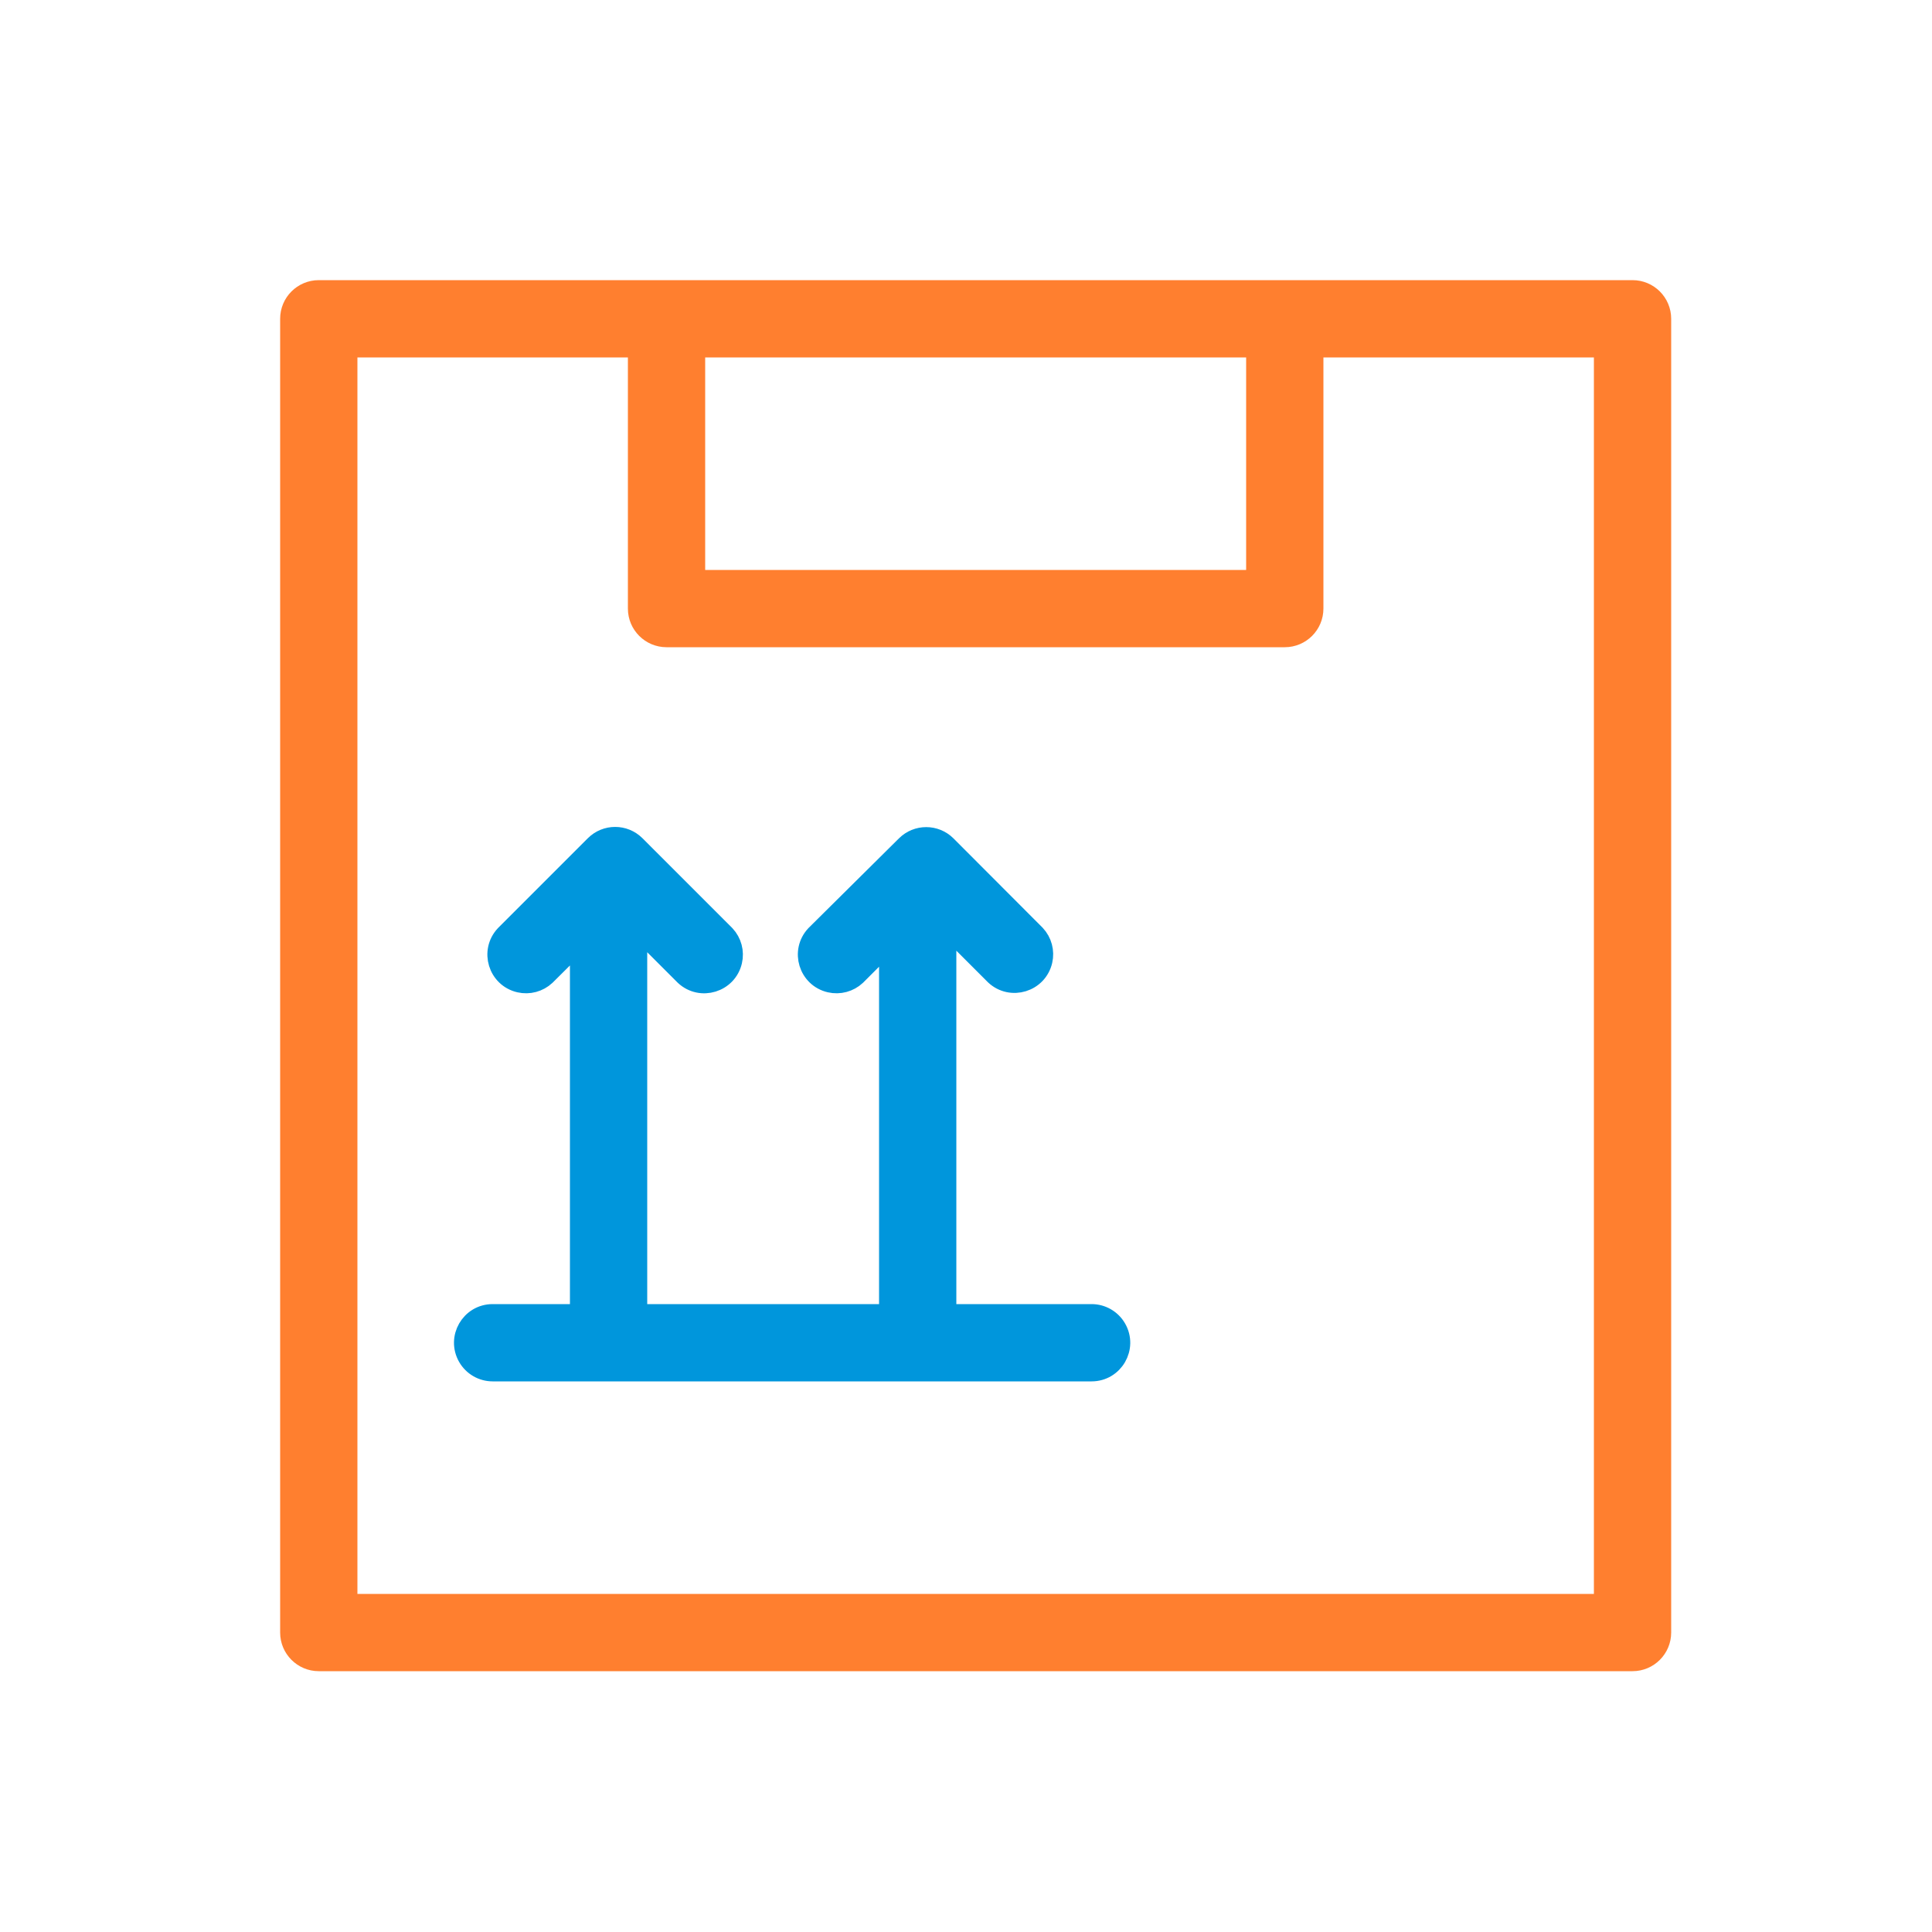
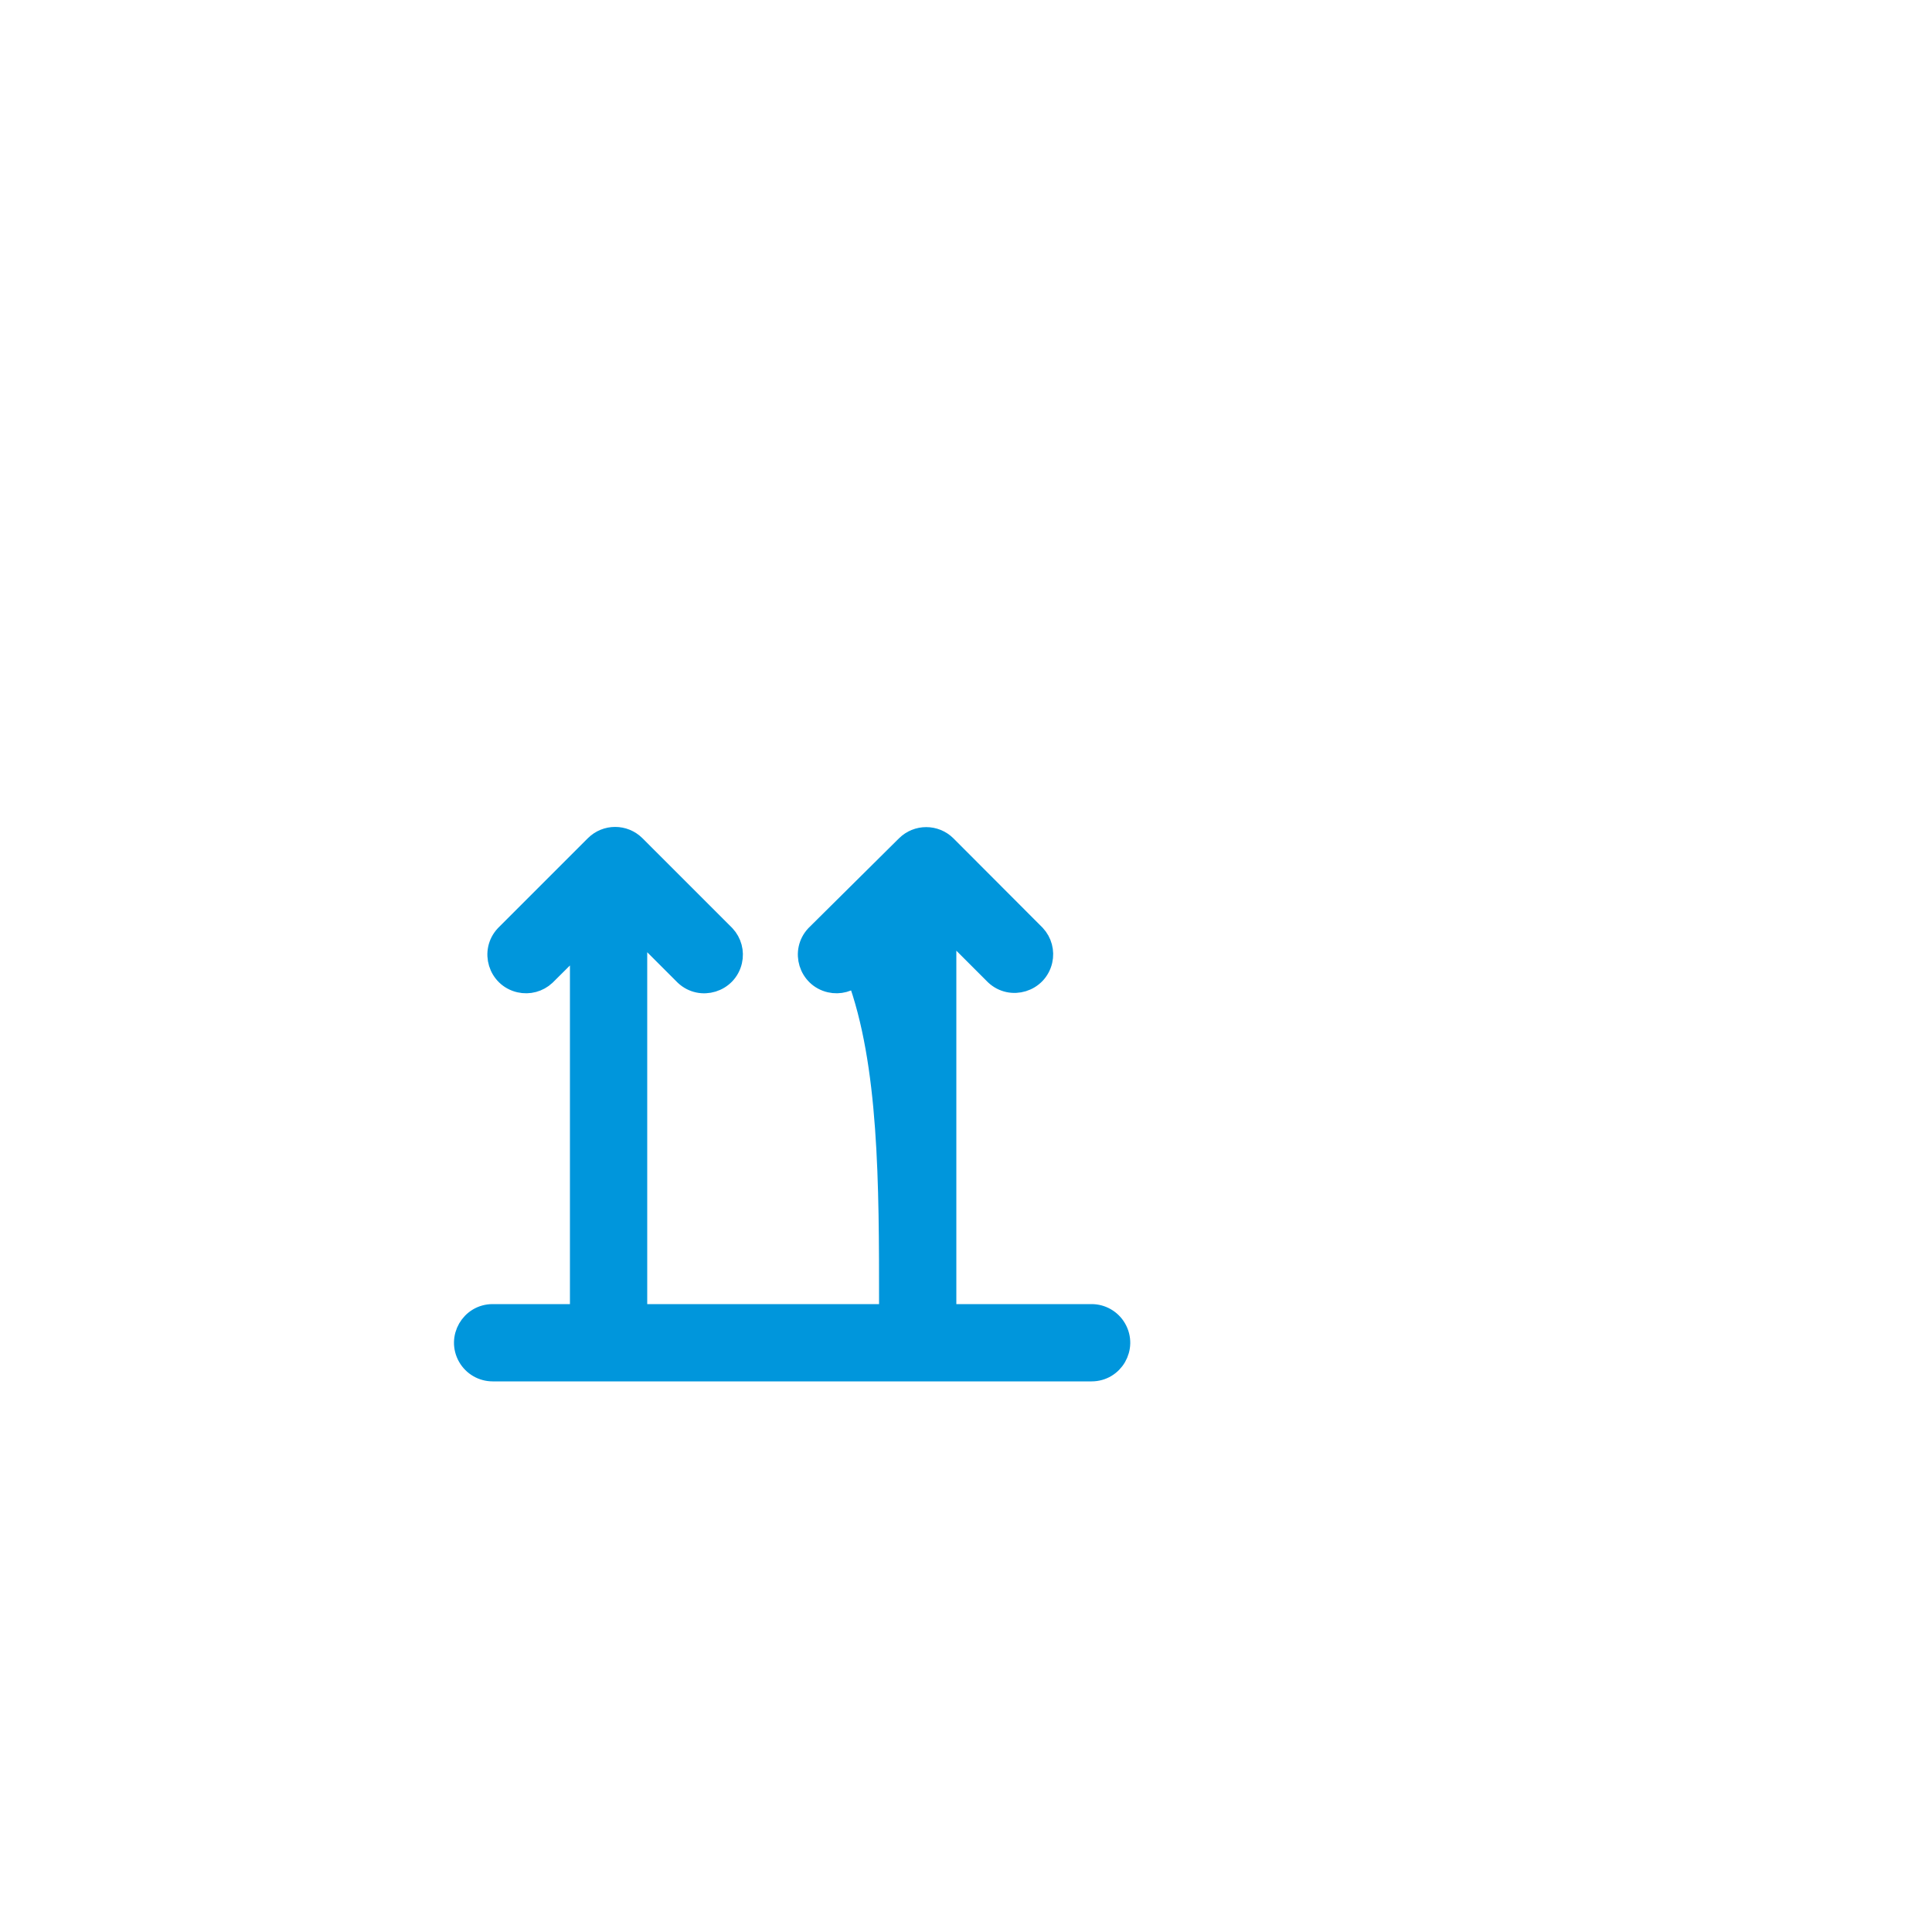
<svg xmlns="http://www.w3.org/2000/svg" viewBox="1950 2450 100 100" width="100" height="100">
-   <path fill="#ff7f2f" stroke="#ff7f2f" fill-opacity="1" stroke-width="1" stroke-opacity="1" color="rgb(51, 51, 51)" fill-rule="evenodd" font-size-adjust="none" id="tSvgfa8aed1e1" d="M 2034.5 2465 C 2011.833 2465 1989.167 2465 1966.5 2465 C 1965.672 2465 1965 2465.672 1965 2466.5 C 1965 2489.167 1965 2511.833 1965 2534.5 C 1965 2535.328 1965.672 2536 1966.5 2536 C 1989.167 2536 2011.833 2536 2034.5 2536 C 2035.328 2536 2036 2535.328 2036 2534.5 C 2036 2511.833 2036 2489.167 2036 2466.5C 2036 2465.672 2035.328 2465 2034.5 2465Z M 1986 2468 C 1995.667 2468 2005.333 2468 2015 2468 C 2015 2472 2015 2476 2015 2480 C 2005.333 2480 1995.667 2480 1986 2480C 1986 2476 1986 2472 1986 2468Z M 2033 2533 C 2011.333 2533 1989.667 2533 1968 2533 C 1968 2511.333 1968 2489.667 1968 2468 C 1973 2468 1978 2468 1983 2468 C 1983 2472.5 1983 2477 1983 2481.5 C 1983 2482.328 1983.672 2483 1984.5 2483 C 1995.167 2483 2005.833 2483 2016.5 2483 C 2017.328 2483 2018 2482.328 2018 2481.5 C 2018 2477 2018 2472.5 2018 2468 C 2023 2468 2028 2468 2033 2468C 2033 2489.667 2033 2511.333 2033 2533Z" />
-   <path fill="#0096dc" stroke="#0096dc" fill-opacity="1" stroke-width="1" stroke-opacity="1" color="rgb(51, 51, 51)" fill-rule="evenodd" font-size-adjust="none" id="tSvg122ee3b8fe" d="M 2006.5 2518 C 2003.97 2518 2001.44 2518 1998.91 2518 C 1998.969 2517.84 1998.999 2517.671 1999 2517.5 C 1999 2511 1999 2504.5 1999 2498 C 1999.83 2498.83 2000.66 2499.66 2001.49 2500.49 C 2002.335 2501.277 2003.715 2500.855 2003.974 2499.729 C 2004.086 2499.244 2003.95 2498.735 2003.61 2498.37 C 2002.073 2496.83 2000.537 2495.29 1999 2493.75 C 1998.414 2493.165 1997.466 2493.165 1996.88 2493.75 C 1995.32 2495.297 1993.76 2496.843 1992.2 2498.39 C 1991.413 2499.235 1991.835 2500.615 1992.961 2500.874 C 1993.446 2500.986 1993.955 2500.85 1994.32 2500.51 C 1994.88 2499.95 1995.44 2499.39 1996 2498.83 C 1996 2505.053 1996 2511.277 1996 2517.5 C 1996.001 2517.671 1996.031 2517.84 1996.09 2518 C 1991.697 2518 1987.303 2518 1982.91 2518 C 1982.969 2517.84 1982.999 2517.671 1983 2517.5 C 1983 2511.027 1983 2504.553 1983 2498.08 C 1983.81 2498.89 1984.62 2499.7 1985.43 2500.51 C 1986.275 2501.297 1987.655 2500.875 1987.914 2499.749 C 1988.026 2499.264 1987.89 2498.755 1987.55 2498.39 C 1986 2496.84 1984.45 2495.29 1982.9 2493.74 C 1982.314 2493.155 1981.366 2493.155 1980.78 2493.74 C 1979.23 2495.29 1977.68 2496.84 1976.13 2498.39 C 1975.343 2499.235 1975.765 2500.615 1976.891 2500.874 C 1977.376 2500.986 1977.885 2500.85 1978.25 2500.51 C 1978.833 2499.93 1979.417 2499.35 1980 2498.77 C 1980 2505.013 1980 2511.257 1980 2517.5 C 1980.001 2517.671 1980.031 2517.84 1980.09 2518 C 1978.56 2518 1977.03 2518 1975.5 2518 C 1974.345 2518 1973.624 2519.25 1974.201 2520.25 C 1974.469 2520.714 1974.964 2521 1975.5 2521 C 1985.833 2521 1996.167 2521 2006.5 2521 C 2007.655 2521 2008.376 2519.75 2007.799 2518.75C 2007.531 2518.286 2007.036 2518 2006.5 2518Z" />
+   <path fill="#0096dc" stroke="#0096dc" fill-opacity="1" stroke-width="1" stroke-opacity="1" color="rgb(51, 51, 51)" fill-rule="evenodd" font-size-adjust="none" id="tSvg122ee3b8fe" d="M 2006.5 2518 C 2003.97 2518 2001.44 2518 1998.91 2518 C 1998.969 2517.84 1998.999 2517.671 1999 2517.5 C 1999 2511 1999 2504.5 1999 2498 C 1999.83 2498.83 2000.66 2499.66 2001.49 2500.49 C 2002.335 2501.277 2003.715 2500.855 2003.974 2499.729 C 2004.086 2499.244 2003.95 2498.735 2003.61 2498.37 C 2002.073 2496.83 2000.537 2495.29 1999 2493.75 C 1998.414 2493.165 1997.466 2493.165 1996.88 2493.75 C 1995.32 2495.297 1993.76 2496.843 1992.2 2498.39 C 1991.413 2499.235 1991.835 2500.615 1992.961 2500.874 C 1993.446 2500.986 1993.955 2500.85 1994.32 2500.51 C 1996 2505.053 1996 2511.277 1996 2517.5 C 1996.001 2517.671 1996.031 2517.84 1996.09 2518 C 1991.697 2518 1987.303 2518 1982.91 2518 C 1982.969 2517.84 1982.999 2517.671 1983 2517.5 C 1983 2511.027 1983 2504.553 1983 2498.08 C 1983.81 2498.89 1984.62 2499.7 1985.43 2500.51 C 1986.275 2501.297 1987.655 2500.875 1987.914 2499.749 C 1988.026 2499.264 1987.89 2498.755 1987.55 2498.39 C 1986 2496.84 1984.45 2495.29 1982.9 2493.74 C 1982.314 2493.155 1981.366 2493.155 1980.78 2493.74 C 1979.23 2495.29 1977.68 2496.84 1976.13 2498.39 C 1975.343 2499.235 1975.765 2500.615 1976.891 2500.874 C 1977.376 2500.986 1977.885 2500.85 1978.25 2500.51 C 1978.833 2499.93 1979.417 2499.35 1980 2498.77 C 1980 2505.013 1980 2511.257 1980 2517.5 C 1980.001 2517.671 1980.031 2517.84 1980.09 2518 C 1978.56 2518 1977.03 2518 1975.5 2518 C 1974.345 2518 1973.624 2519.25 1974.201 2520.25 C 1974.469 2520.714 1974.964 2521 1975.5 2521 C 1985.833 2521 1996.167 2521 2006.5 2521 C 2007.655 2521 2008.376 2519.75 2007.799 2518.75C 2007.531 2518.286 2007.036 2518 2006.5 2518Z" />
  <defs> </defs>
</svg>